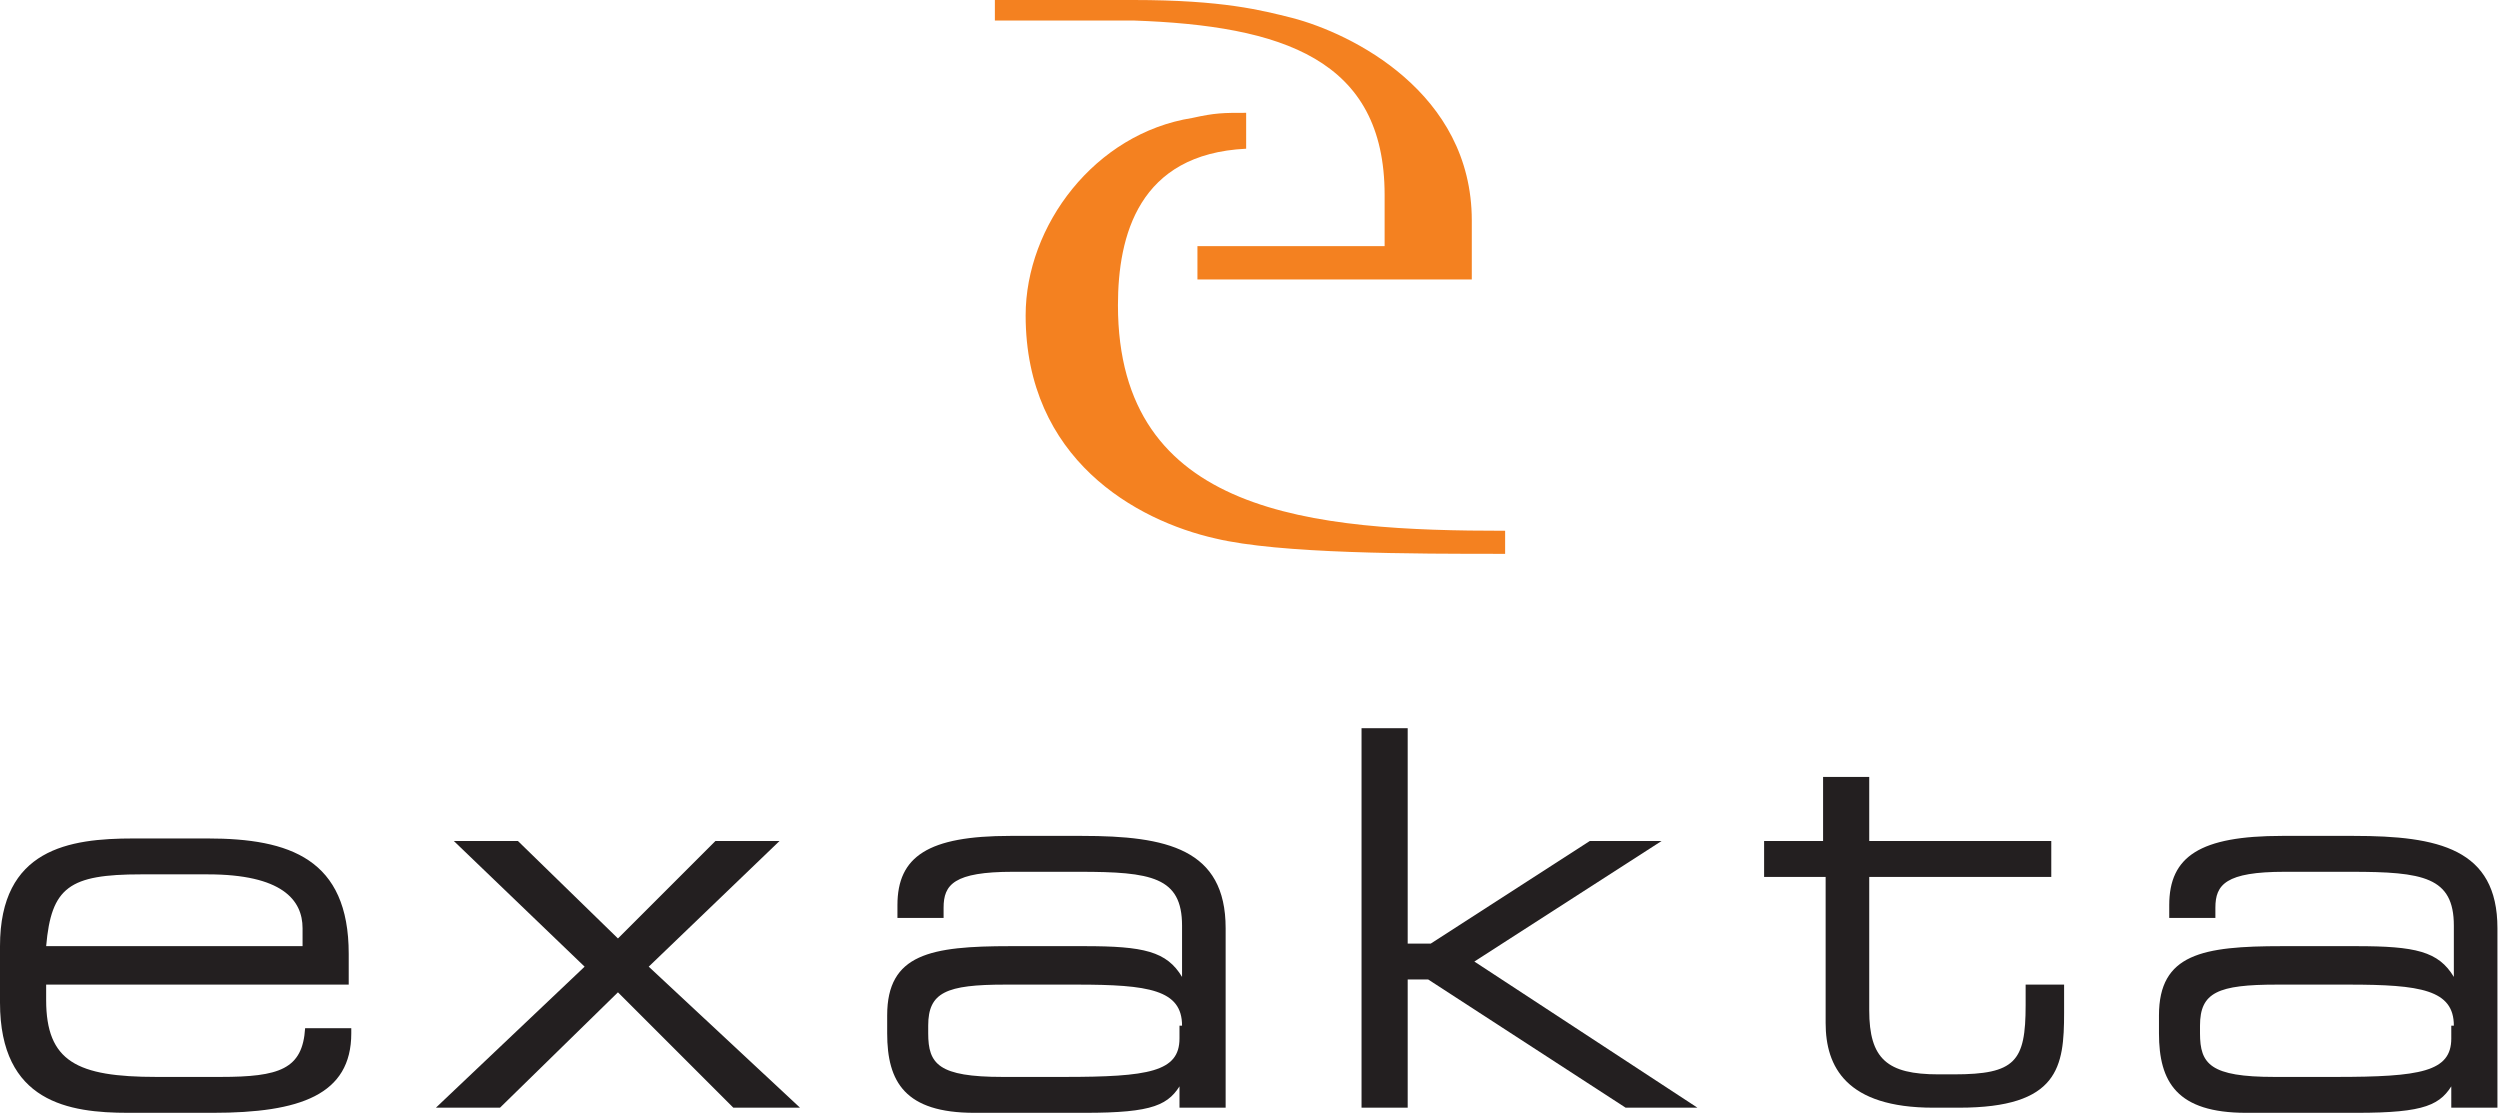
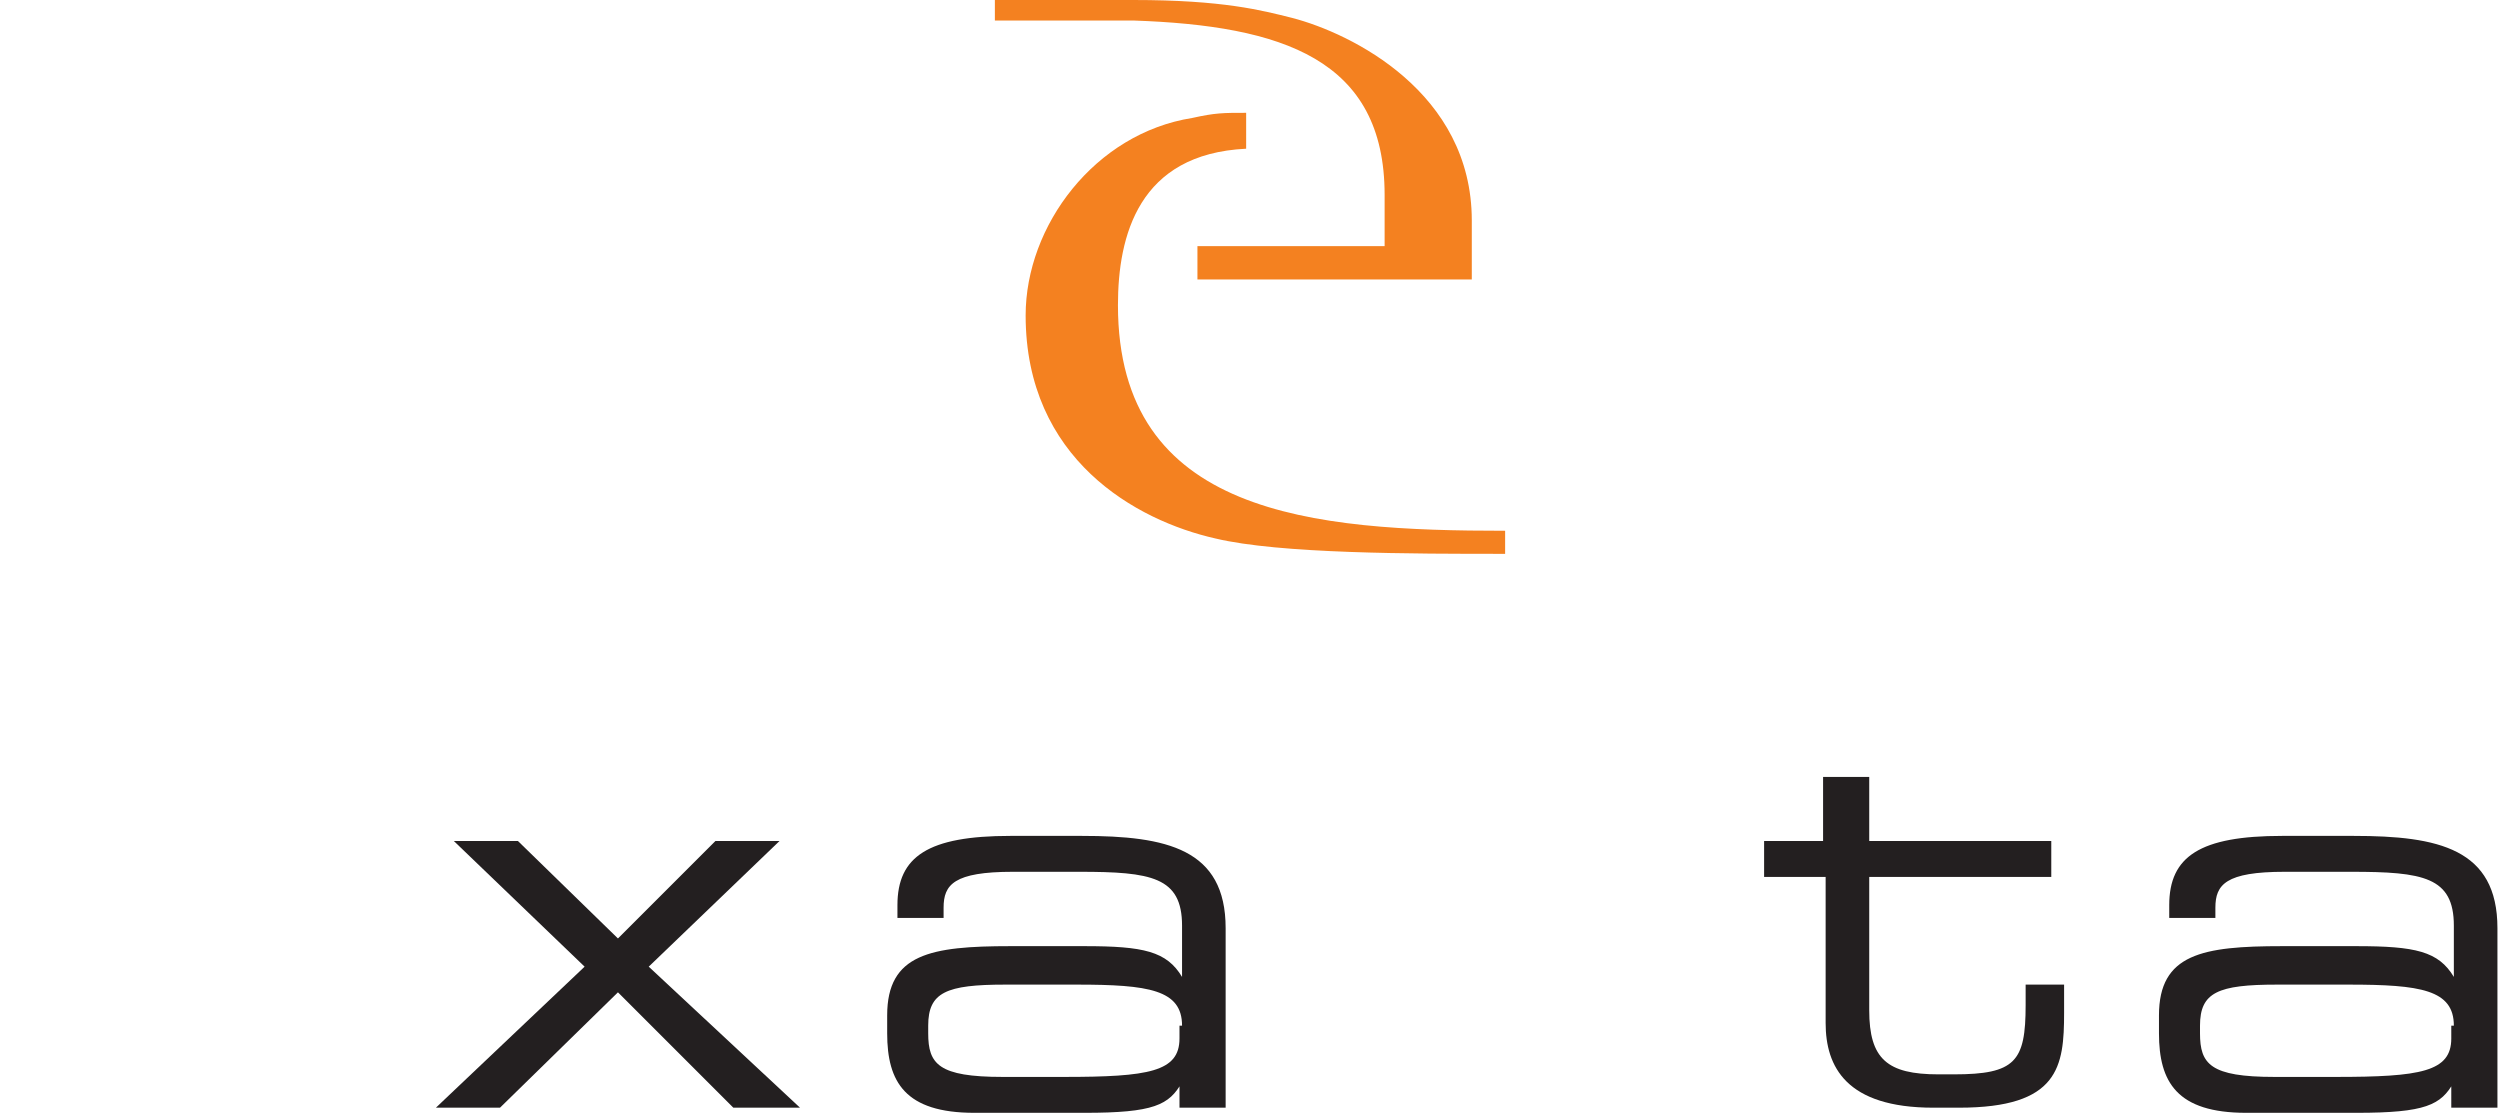
<svg xmlns="http://www.w3.org/2000/svg" version="1.1" id="Layer_1" x="0px" y="0px" viewBox="0 0 97.5 43.4" enable-background="new 0 0 97.5 43.4" xml:space="preserve">
  <g>
    <path fill="#F48120" d="M50.4,0.7c2.3,0.6,7,2.9,7,7.9c0,0.7,0,1.8,0,2.3l-10.7,0l0-1.3H54c0-0.8,0-1.4,0-2c0-5.3-4-6.6-9.8-6.8   h-5.4V0h5.4C47.7,0,49.2,0.4,50.4,0.7" />
    <path fill="#F48120" d="M58.7,20.7c-7.5,0-15.1-0.6-15.1-8.8c0-2.7,0.8-5.9,5-6.1V4.4c-0.9,0-1.2,0-2.1,0.2   C42.7,5.2,40,8.8,40,12.3c0,5.6,4.3,8,7.4,8.7c2.5,0.6,7.7,0.6,11.3,0.6V20.7z" />
  </g>
  <g>
-     <path fill="#231F20" d="M0,36.9c0-3.8,2.7-4.2,5.2-4.2h2.9c3.2,0,5.5,0.8,5.5,4.5v1.2H1.8V39c0,2.4,1.2,3,4.3,3h2.5   c2.3,0,3.2-0.3,3.3-1.9h1.8v0.2c0,2.4-2,3.1-5.4,3.1H5c-2.3,0-5-0.4-5-4.3V36.9z M11.8,36.2c0-1.1-0.8-2.1-3.7-2.1H5.5   c-2.8,0-3.5,0.5-3.7,2.8h10V36.2z" />
    <polygon fill="#231F20" points="22.8,37.7 17.7,32.8 20.2,32.8 24.1,36.6 27.9,32.8 30.4,32.8 25.3,37.7 31.2,43.2 28.6,43.2    24.1,38.7 19.5,43.2 17,43.2  " />
    <path fill="#231F20" d="M46.1,42.2L46.1,42.2c-0.5,0.9-1.1,1.2-3.8,1.2h-4.3c-2.7,0-3.4-1.2-3.4-3.1v-0.7c0-2.4,1.7-2.7,4.8-2.7   h2.9c2.3,0,3.2,0.2,3.8,1.2h0v-2c0-1.9-1.2-2.1-4-2.1h-2.6c-2.3,0-2.7,0.5-2.7,1.4v0.4H35v-0.5c0-1.9,1.2-2.7,4.4-2.7h2.8   c3.3,0,5.6,0.5,5.6,3.6v7h-1.8V42.2z M46.1,40c0-1.4-1.3-1.6-4.1-1.6h-2.8c-2.3,0-3,0.3-3,1.6v0.3c0,1.2,0.4,1.7,2.9,1.7h2.4   c3.3,0,4.5-0.2,4.5-1.5V40z" />
-     <polygon fill="#231F20" points="53.1,28.4 54.9,28.4 54.9,36.8 55.8,36.8 62,32.8 64.8,32.8 64.8,32.8 57.5,37.5 66.2,43.2    66.2,43.2 63.4,43.2 55.7,38.2 54.9,38.2 54.9,43.2 53.1,43.2  " />
    <path fill="#231F20" d="M71.1,34.2h-2.3v-1.4h2.3v-2.5h1.8v2.5h7.1v1.4h-7.1v5.2c0,1.9,0.7,2.5,2.7,2.5h0.6c2.4,0,2.8-0.5,2.8-2.7   v-0.8h1.5v1.1c0,2.1-0.2,3.7-4.1,3.7h-1c-3.4,0-4.2-1.6-4.2-3.3V34.2z" />
    <path fill="#231F20" d="M95.7,42.2L95.7,42.2c-0.5,0.9-1.1,1.2-3.8,1.2h-4.3c-2.7,0-3.4-1.2-3.4-3.1v-0.7c0-2.4,1.7-2.7,4.8-2.7   h2.9c2.3,0,3.2,0.2,3.8,1.2h0v-2c0-1.9-1.2-2.1-4-2.1h-2.6c-2.3,0-2.7,0.5-2.7,1.4v0.4h-1.8v-0.5c0-1.9,1.2-2.7,4.4-2.7h2.8   c3.3,0,5.6,0.5,5.6,3.6v7h-1.8V42.2z M95.7,40c0-1.4-1.3-1.6-4.1-1.6h-2.8c-2.3,0-3,0.3-3,1.6v0.3c0,1.2,0.4,1.7,2.9,1.7h2.4   c3.3,0,4.5-0.2,4.5-1.5V40z" />
  </g>
</svg>